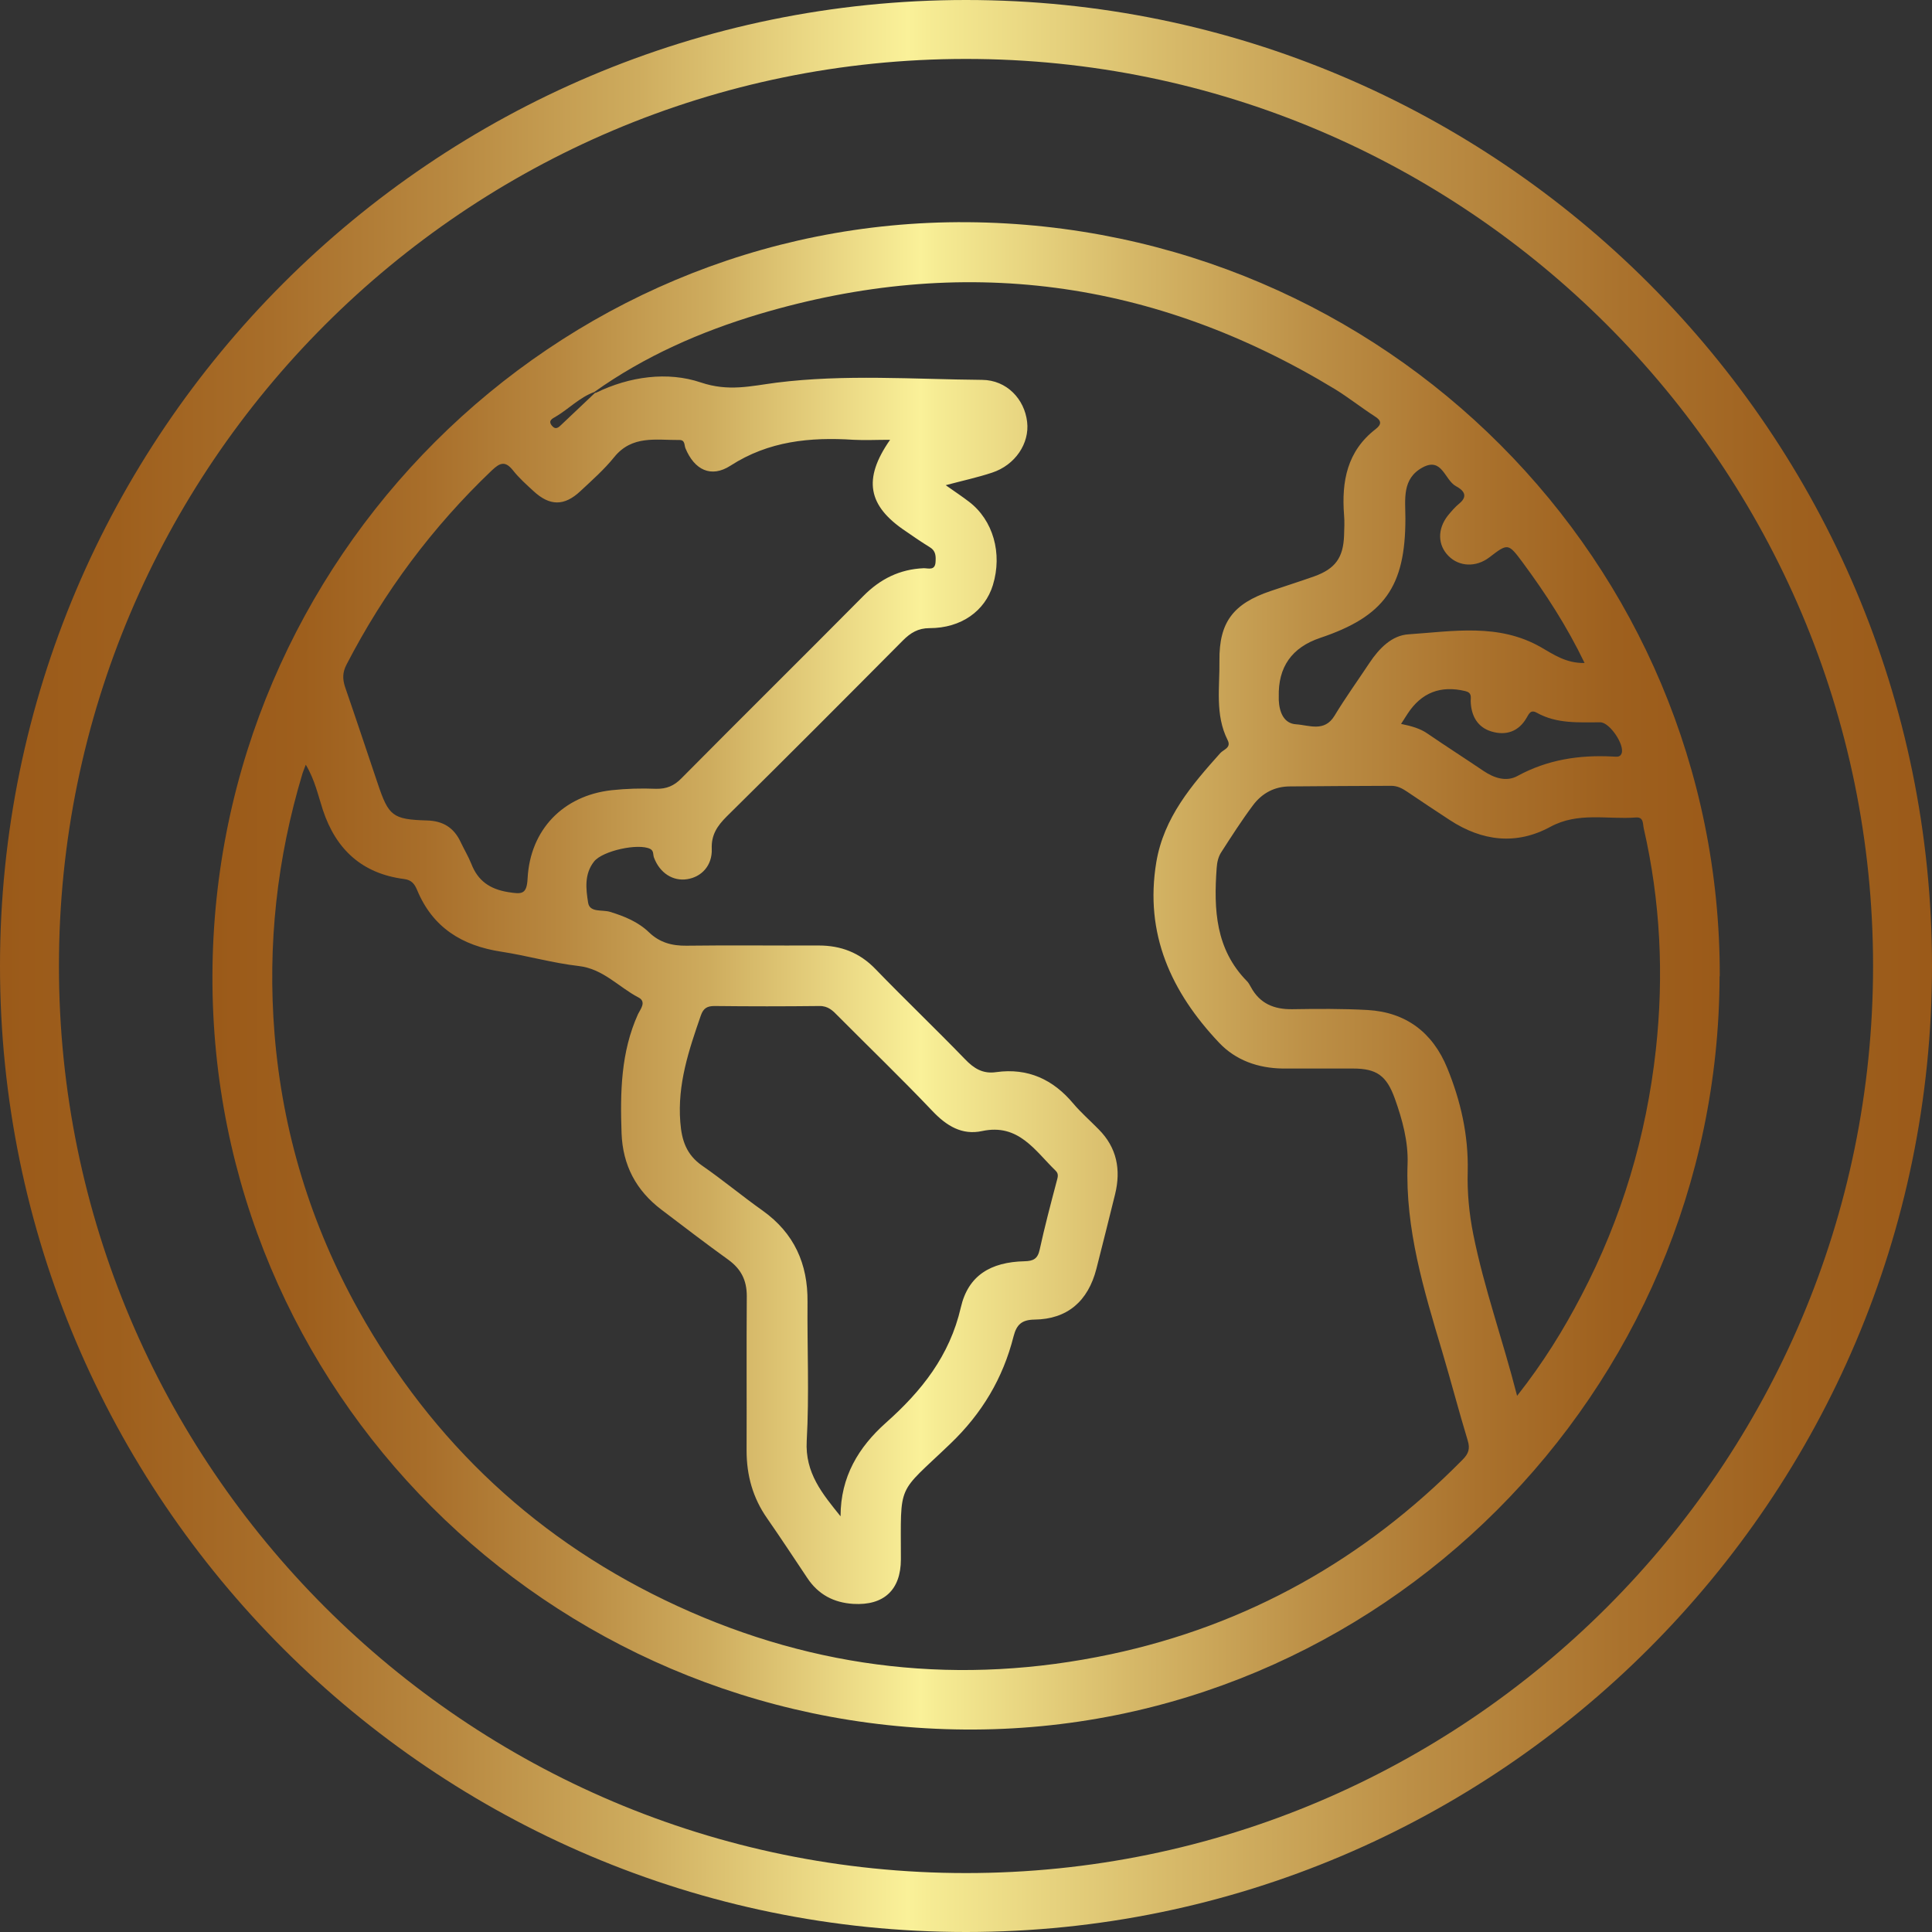
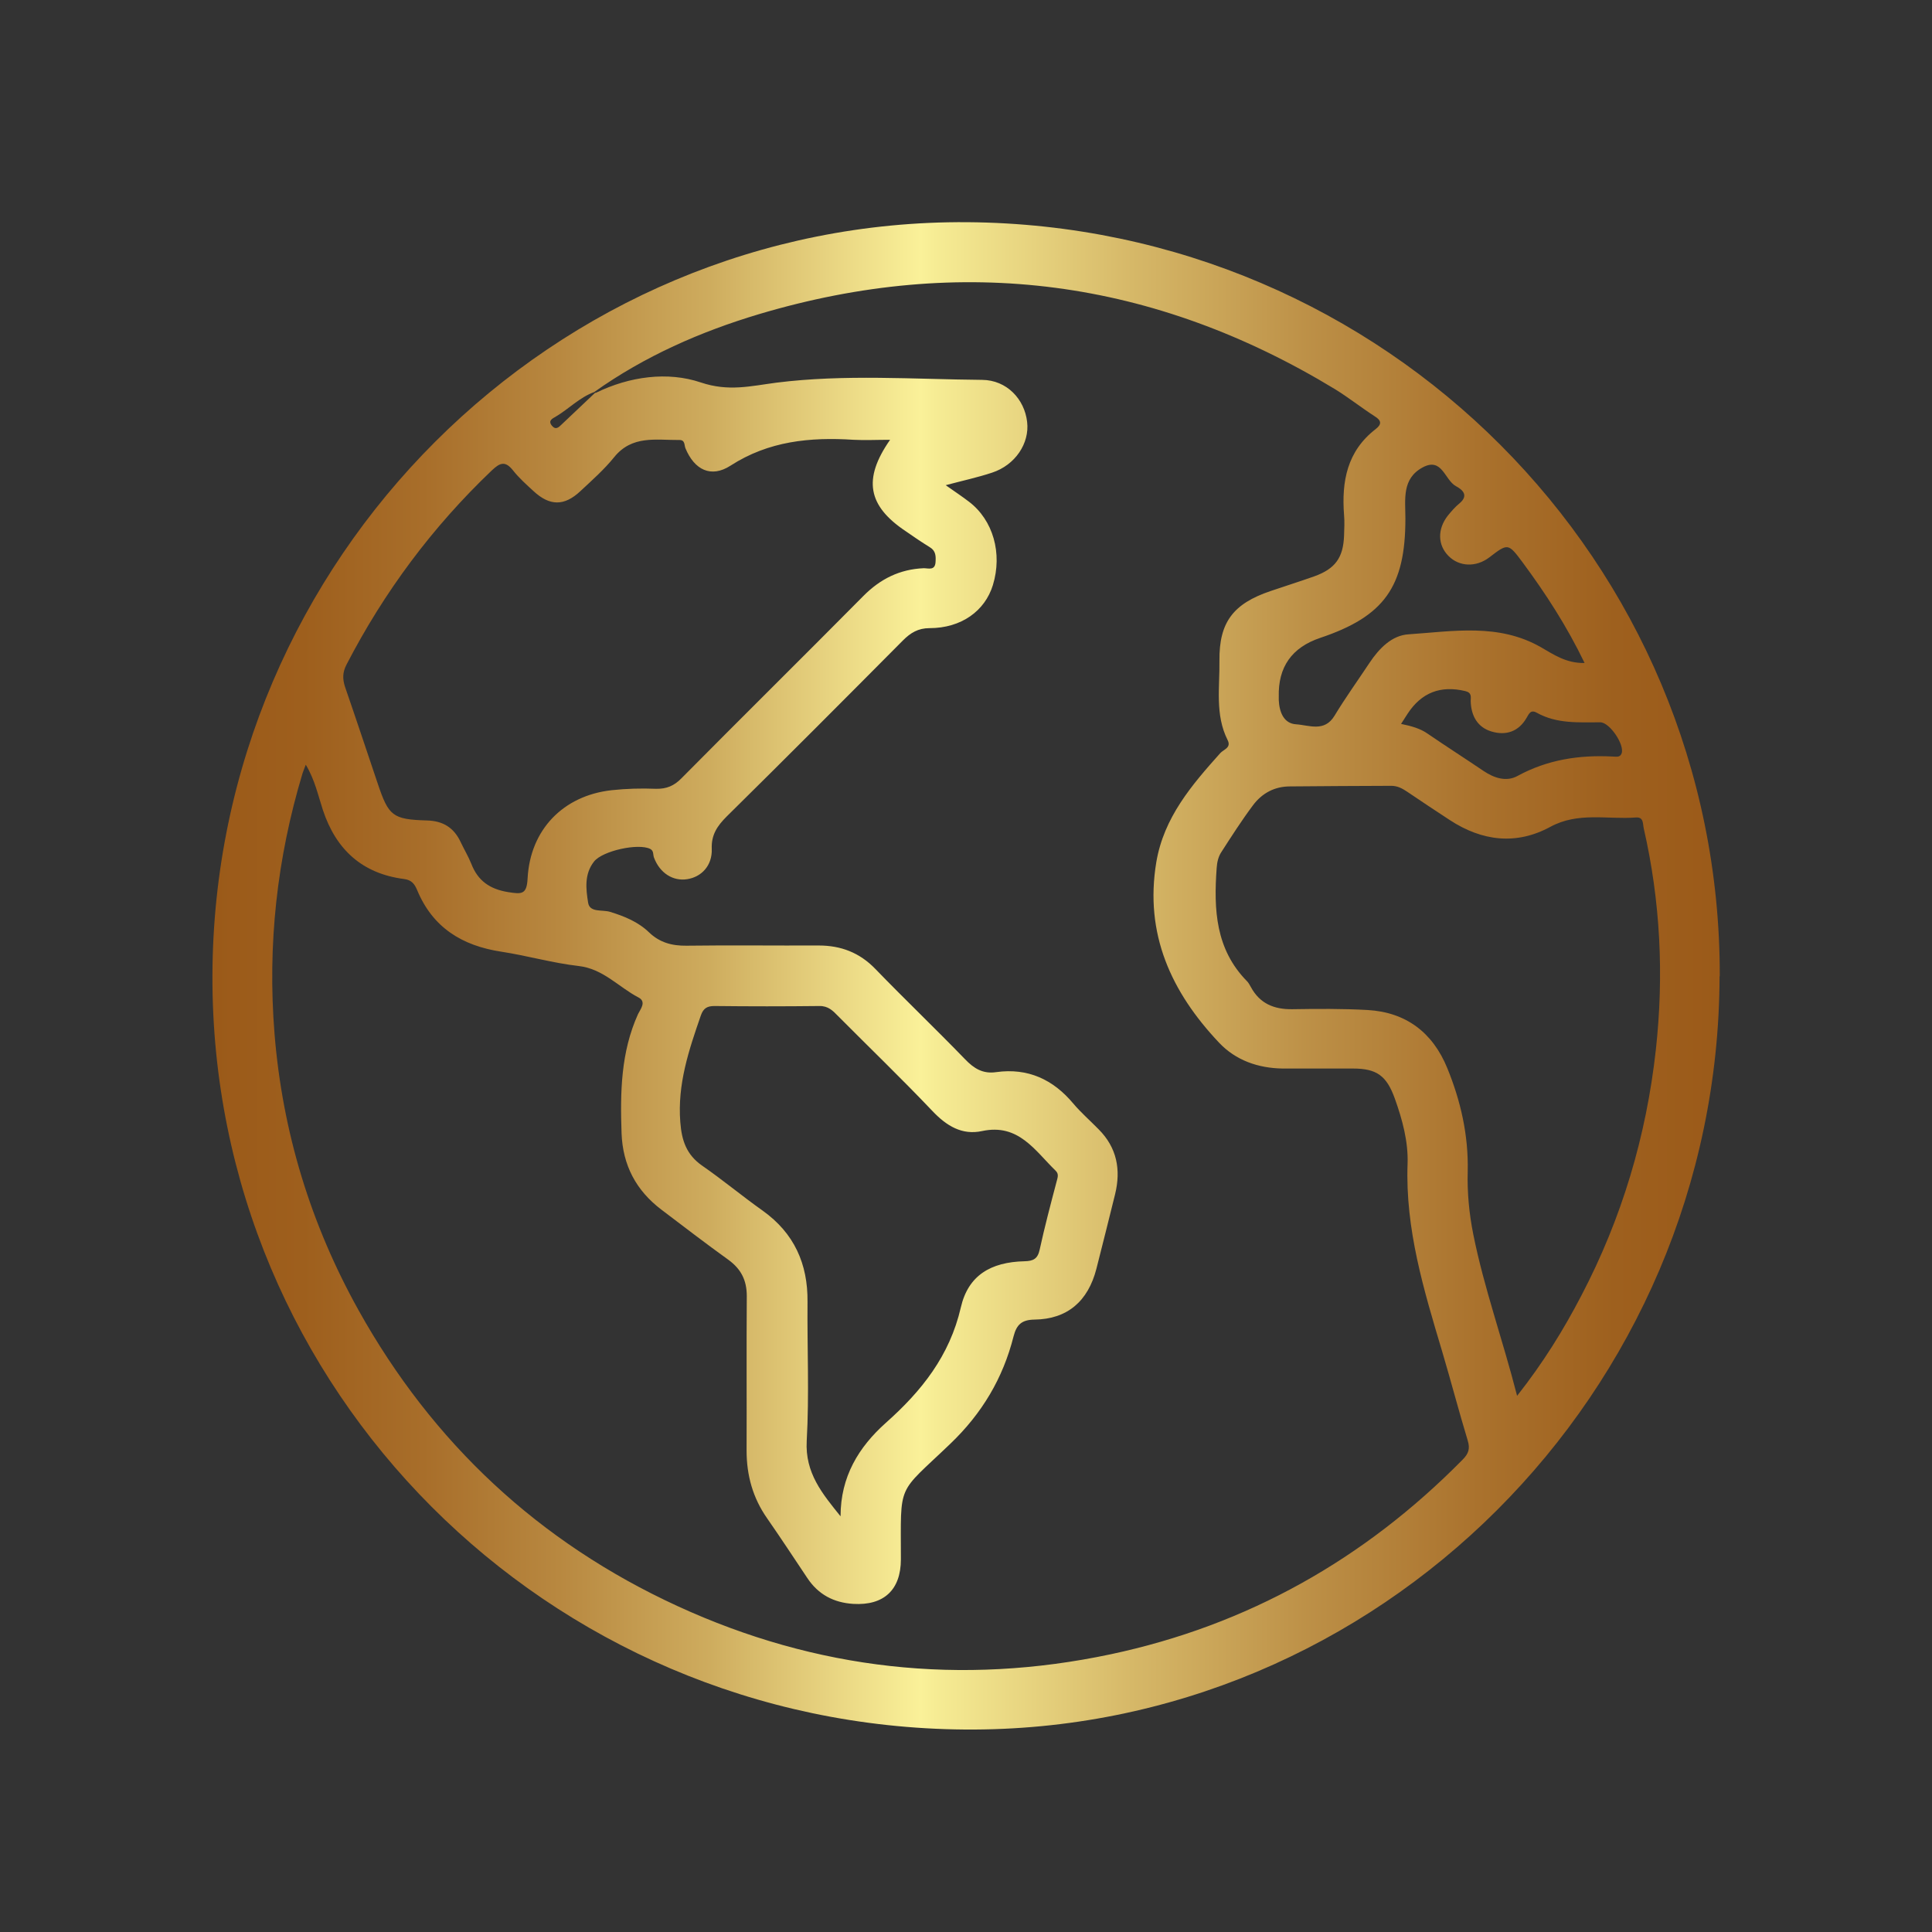
<svg xmlns="http://www.w3.org/2000/svg" xmlns:xlink="http://www.w3.org/1999/xlink" viewBox="0 0 97.04 97.04" id="Capa_2">
  <rect x="0" y="0" width="97.04" height="97.04" fill="#333333" stroke="none" />
  <defs>
    <style>
      .cls-1 {
        fill: url(#New_Gradient_Swatch_copy_3);
      }

      .cls-2 {
        fill: url(#New_Gradient_Swatch_copy_3-2);
      }
    </style>
    <linearGradient gradientUnits="userSpaceOnUse" y2="48.52" x2="97.04" y1="48.52" x1="0" data-name="New Gradient Swatch copy 3" id="New_Gradient_Swatch_copy_3">
      <stop stop-color="#9b5a19" offset="0" />
      <stop stop-color="#9e5f1d" offset=".06" />
      <stop stop-color="#a86e2a" offset=".14" />
      <stop stop-color="#b88840" offset=".23" />
      <stop stop-color="#ceac5e" offset=".33" />
      <stop stop-color="#ebd985" offset=".42" />
      <stop stop-color="#faf199" offset=".47" />
      <stop stop-color="#f6ec94" offset=".48" />
      <stop stop-color="#d6b868" offset=".61" />
      <stop stop-color="#bc8f46" offset=".73" />
      <stop stop-color="#aa722d" offset=".84" />
      <stop stop-color="#9e601e" offset=".93" />
      <stop stop-color="#9b5a19" offset="1" />
    </linearGradient>
    <linearGradient xlink:href="#New_Gradient_Swatch_copy_3" y2="49.01" x2="86.37" y1="49.01" x1="10.67" data-name="New Gradient Swatch copy 3" id="New_Gradient_Swatch_copy_3-2" />
  </defs>
  <g data-name="Capa_1" id="Capa_1-2">
    <g>
-       <path d="M48.52,97.04C21.77,97.04,0,75.27,0,48.52S21.77,0,48.52,0s48.52,21.77,48.52,48.52-21.77,48.52-48.52,48.52ZM48.52,2.96C23.4,2.96,2.96,23.4,2.96,48.52s20.44,45.56,45.56,45.56,45.56-20.44,45.56-45.56S73.64,2.96,48.52,2.96Z" class="cls-1" />
      <path d="M86.37,49.04c-.05,20.92-17.15,37.99-37.91,37.83-20.98-.16-37.85-17.06-37.79-37.87.06-20.92,17.16-37.99,37.92-37.84,20.97.16,37.83,17.05,37.79,37.87ZM29.93,19.73c1.7-.83,3.61-1.08,5.27-.52,1.4.47,2.5.18,3.8.01,3.42-.43,6.89-.17,10.33-.14,1.24.01,2.13.97,2.26,2.11.13,1.08-.6,2.17-1.76,2.55-.72.24-1.47.4-2.33.63.47.33.83.57,1.17.83,1.21.92,1.69,2.59,1.2,4.19-.4,1.3-1.59,2.16-3.18,2.16-.58,0-.96.24-1.34.62-2.94,2.96-5.88,5.91-8.85,8.84-.47.47-.78.92-.75,1.63.03.83-.51,1.41-1.24,1.52-.71.11-1.37-.31-1.66-1.08-.06-.15,0-.34-.19-.44-.59-.3-2.39.09-2.82.63-.5.63-.41,1.38-.3,2.07.08.51.71.34,1.1.46.72.22,1.41.5,1.96,1.03.53.51,1.15.68,1.88.67,2.21-.03,4.43,0,6.64-.01,1.12,0,2.06.36,2.85,1.18,1.48,1.53,3.02,3,4.5,4.53.45.47.9.75,1.57.65,1.59-.22,2.86.37,3.87,1.58.39.46.85.86,1.27,1.29.92.92,1.13,2.03.83,3.26-.31,1.25-.62,2.5-.94,3.75-.42,1.63-1.46,2.53-3.11,2.55-.66.01-.9.27-1.05.84-.53,2.1-1.58,3.87-3.18,5.4-2.7,2.59-2.48,1.88-2.48,5.8,0,1.54-.86,2.33-2.39,2.24-.98-.06-1.76-.47-2.31-1.3-.67-1-1.33-2.01-2.02-3-.72-1.03-1.03-2.16-1.03-3.4.01-2.59-.01-5.17.01-7.76,0-.8-.29-1.36-.92-1.82-1.14-.82-2.26-1.68-3.38-2.53-1.26-.96-1.93-2.22-1.99-3.83-.07-2.05-.04-4.07.83-5.99.11-.23.44-.61.02-.83-1-.52-1.77-1.44-3.01-1.58-1.31-.15-2.58-.52-3.89-.72-1.96-.3-3.44-1.21-4.22-3.1-.13-.3-.27-.5-.66-.55-2.09-.27-3.41-1.47-4.07-3.46-.24-.73-.4-1.51-.86-2.28-.08.22-.13.32-.16.42-1.29,4.28-1.77,8.63-1.41,13.1.4,4.94,1.82,9.57,4.22,13.88,3.72,6.67,9.06,11.66,16.02,14.86,6.98,3.21,14.26,4.01,21.76,2.42,6.87-1.46,12.74-4.77,17.67-9.77.3-.3.39-.55.26-.97-.45-1.48-.84-2.98-1.28-4.46-.92-3.08-1.86-6.15-1.74-9.43.04-1.11-.26-2.22-.64-3.28-.41-1.14-.9-1.51-2.1-1.51-1.18,0-2.36,0-3.54,0-1.23-.02-2.35-.41-3.19-1.3-2.4-2.54-3.75-5.46-3.15-9.07.38-2.24,1.77-3.86,3.21-5.47.17-.19.57-.27.37-.66-.64-1.28-.39-2.65-.41-3.99-.02-1.93.7-2.86,2.56-3.49.73-.25,1.47-.48,2.2-.74,1.06-.38,1.46-.94,1.5-2.05.01-.34.03-.69,0-1.03-.13-1.69.15-3.21,1.59-4.32.31-.24.29-.43-.05-.64-.68-.44-1.31-.94-1.99-1.36-9.09-5.52-18.74-6.81-28.94-3.77-2.94.88-5.74,2.11-8.27,3.91-.74.27-1.28.85-1.94,1.24-.15.09-.4.19-.19.45.19.23.34.09.49-.06.56-.53,1.12-1.06,1.68-1.59ZM44.7,22.09c-.68,0-1.26.03-1.83,0-2.18-.14-4.26.06-6.18,1.3-.98.63-1.81.21-2.26-.87-.07-.17-.01-.43-.32-.42-1.16.01-2.36-.25-3.26.86-.5.62-1.11,1.16-1.7,1.71-.81.76-1.54.75-2.35,0-.36-.33-.73-.66-1.03-1.04-.39-.49-.65-.4-1.07,0-2.98,2.84-5.4,6.09-7.29,9.74-.21.4-.21.73-.08,1.13.56,1.62,1.1,3.25,1.65,4.88.54,1.6.74,1.78,2.46,1.83.81.02,1.36.36,1.7,1.09.17.36.38.71.53,1.08.33.86.93,1.28,1.86,1.43.66.1.93.14.97-.69.13-2.45,1.79-4.16,4.22-4.43.74-.08,1.49-.1,2.23-.07.53.01.91-.15,1.28-.53,3.03-3.06,6.1-6.09,9.13-9.15.85-.86,1.83-1.35,3.04-1.4.23,0,.56.13.59-.3.02-.29.02-.57-.28-.75-.42-.26-.82-.53-1.22-.81-1.9-1.27-2.16-2.61-.79-4.58ZM76.2,70.11c1.31-1.66,2.33-3.31,3.23-5.04,2.03-3.88,3.26-8,3.74-12.35.41-3.74.23-7.45-.61-11.12-.05-.23,0-.57-.39-.54-1.44.11-2.9-.29-4.3.47-1.71.93-3.43.72-5.05-.34-.72-.47-1.44-.95-2.15-1.43-.24-.16-.48-.29-.79-.29-1.69.01-3.39.01-5.09.03-.77,0-1.4.34-1.85.94-.57.76-1.08,1.56-1.59,2.35-.16.24-.22.52-.24.81-.15,2.08-.06,4.08,1.53,5.69.08.08.13.19.19.29.45.83,1.16,1.12,2.07,1.11,1.26-.02,2.53-.03,3.79.04,1.93.11,3.27,1.13,4,2.91.68,1.66,1.07,3.38,1.03,5.19-.03,1.06.07,2.12.28,3.17.54,2.7,1.48,5.29,2.2,8.11ZM42.22,76.15c0-1.97.9-3.46,2.28-4.69,1.79-1.59,3.2-3.36,3.76-5.79.37-1.61,1.5-2.28,3.2-2.32.44-.01.66-.12.76-.58.25-1.15.55-2.28.85-3.42.05-.2.13-.38-.05-.55-1.04-1.01-1.86-2.38-3.69-1.99-1.01.22-1.79-.26-2.5-1.01-1.54-1.62-3.16-3.18-4.74-4.77-.26-.27-.5-.51-.94-.5-1.75.02-3.5.02-5.26,0-.36,0-.56.1-.69.48-.6,1.73-1.18,3.45-1.03,5.35.07.93.31,1.64,1.1,2.19,1.04.72,2.01,1.53,3.04,2.26,1.58,1.13,2.27,2.67,2.25,4.58-.02,2.33.09,4.66-.04,6.98-.09,1.62.79,2.66,1.69,3.78ZM79.59,33.3c-.89-1.85-1.95-3.48-3.11-5.05-.73-.98-.74-.97-1.68-.25-.66.5-1.5.47-2.04-.07-.55-.55-.57-1.35-.04-2.03.18-.22.37-.44.59-.62.49-.41.12-.7-.18-.86-.57-.31-.69-1.46-1.66-.95-1.07.57-.88,1.61-.88,2.58,0,3.42-1.06,4.91-4.28,5.99q-2.14.72-2.08,2.96c0,.06,0,.12,0,.17.03.6.25,1.17.87,1.21.65.04,1.42.41,1.93-.43.55-.91,1.17-1.77,1.76-2.66.48-.72,1.12-1.38,1.96-1.43,2.24-.15,4.52-.57,6.65.65.63.36,1.26.81,2.19.79ZM70.37,36.36c.53.11.97.23,1.35.5.92.63,1.86,1.23,2.79,1.86.53.36,1.15.56,1.7.26,1.52-.83,3.12-1.07,4.81-.98.15,0,.35.06.43-.16.16-.43-.6-1.56-1.07-1.56-1.09,0-2.19.08-3.19-.48-.3-.17-.39.04-.51.25-.4.7-1.04.91-1.77.69-.7-.21-1.02-.79-1.04-1.52,0-.21.07-.43-.28-.51-1.23-.29-2.19.07-2.89,1.14-.09.14-.18.28-.34.53Z" class="cls-2" />
    </g>
  </g>
</svg>